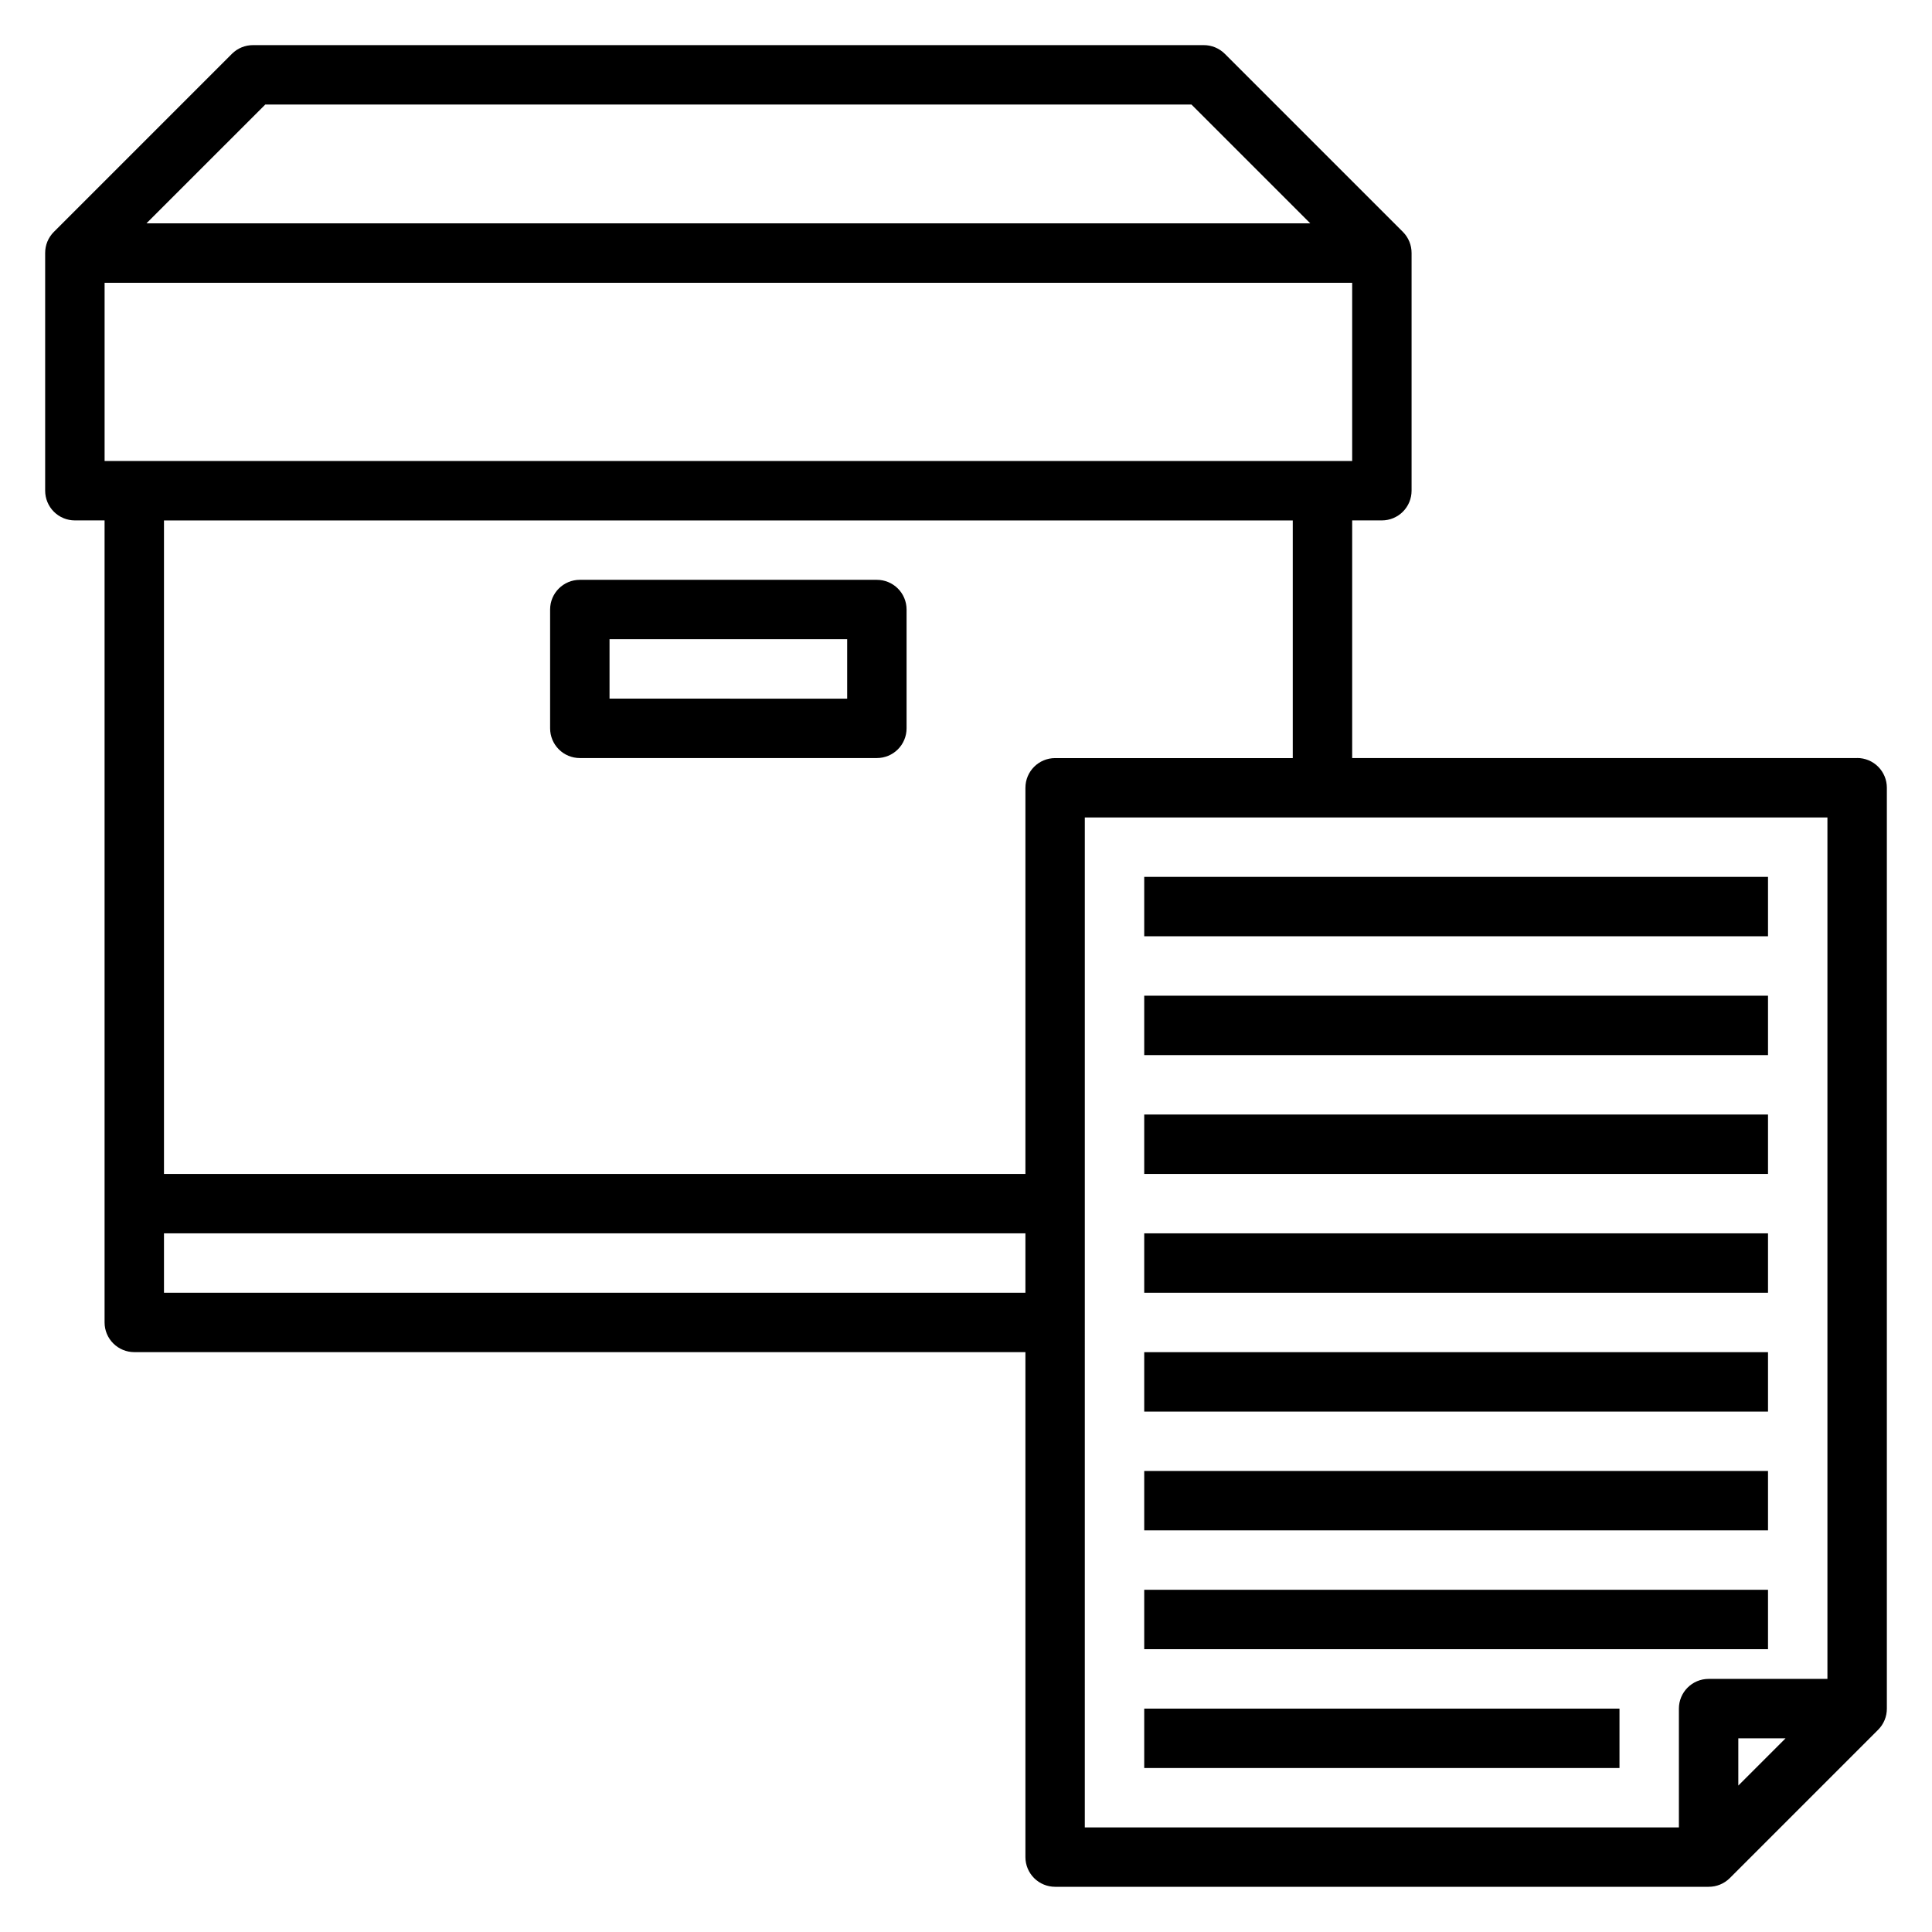
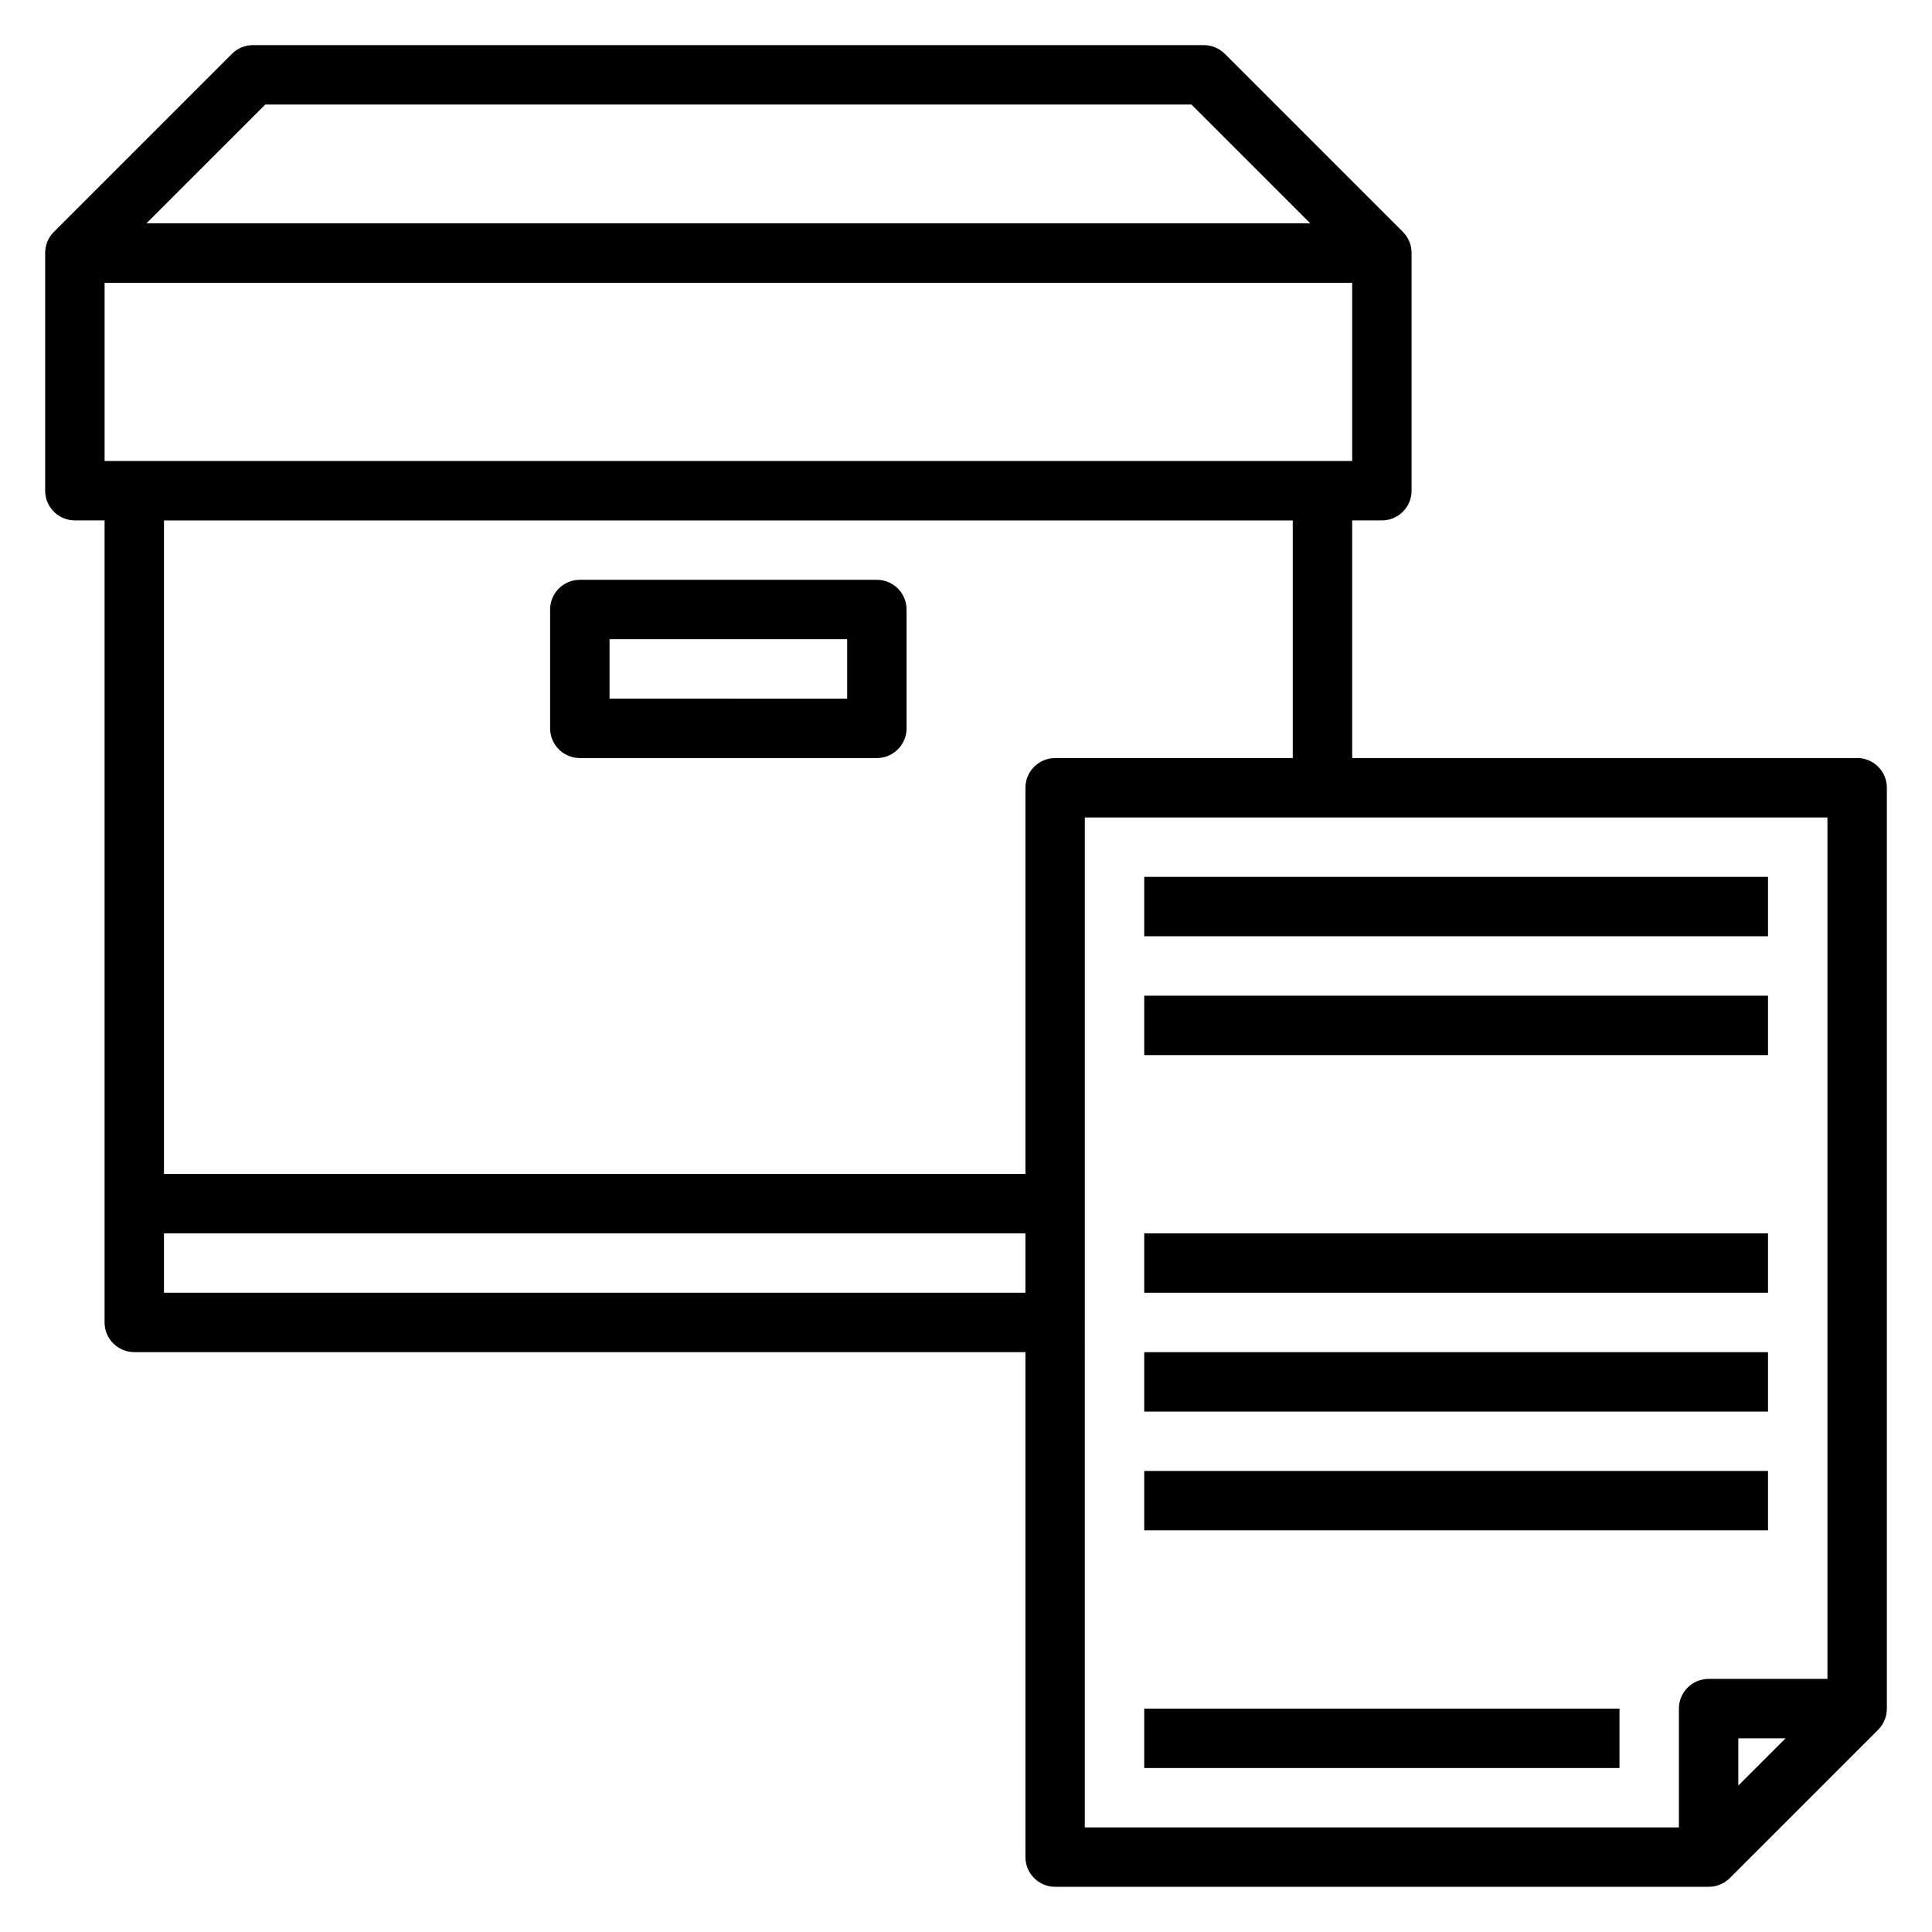
<svg xmlns="http://www.w3.org/2000/svg" fill="#000000" width="800px" height="800px" version="1.1" viewBox="144 144 512 512">
  <g>
    <path d="m376.38 297.66h-78.719c-4.348 0-7.875 3.523-7.875 7.871v31.488c0 2.086 0.832 4.09 2.309 5.566 1.473 1.477 3.477 2.305 5.566 2.305h78.719c2.086 0 4.09-0.828 5.566-2.305 1.477-1.477 2.305-3.481 2.305-5.566v-31.488c0-2.09-0.828-4.09-2.305-5.566-1.477-1.477-3.481-2.305-5.566-2.305zm-7.871 31.488-62.977-0.004v-15.742h62.977z" />
    <path d="m636.16 344.89h-133.82v-62.977h7.871c2.086 0 4.09-0.828 5.566-2.305 1.477-1.477 2.305-3.481 2.305-5.566v-62.977c0.012-2.094-0.809-4.106-2.281-5.59l-47.23-47.23h-0.004c-1.484-1.477-3.496-2.297-5.586-2.285h-251.91c-2.094-0.012-4.106 0.809-5.59 2.285l-47.23 47.23c-1.477 1.484-2.297 3.496-2.285 5.59v62.977c0 2.086 0.832 4.09 2.305 5.566 1.477 1.477 3.481 2.305 5.566 2.305h7.875v212.54c0 2.09 0.828 4.094 2.305 5.566 1.477 1.477 3.477 2.309 5.566 2.309h236.16v133.82c0 2.086 0.828 4.09 2.305 5.566 1.477 1.477 3.481 2.305 5.566 2.305h173.19c2.09 0.012 4.102-0.809 5.586-2.281l39.363-39.363c1.473-1.484 2.293-3.496 2.281-5.586v-244.04c0-2.086-0.828-4.09-2.305-5.566-1.477-1.477-3.481-2.305-5.566-2.305zm-133.82-78.719h-330.62v-47.234h330.62zm-288.04-94.465h245.45l31.488 31.488h-308.43zm-26.844 314.88v-15.742h228.29v15.742zm228.29-133.82v102.34h-228.29v-173.18h299.14v62.977h-62.977c-4.348 0-7.871 3.523-7.871 7.871zm15.742 7.871h196.8v228.29h-31.488c-4.348 0-7.875 3.527-7.875 7.875v31.488h-157.44zm185.7 244.04-12.516 12.516v-12.516z" />
    <path d="m447.23 407.87h165.31v15.742h-165.31z" />
    <path d="m447.23 376.38h165.31v15.742h-165.31z" />
-     <path d="m447.23 439.36h165.31v15.742h-165.31z" />
    <path d="m447.23 470.85h165.31v15.742h-165.31z" />
    <path d="m447.23 502.34h165.31v15.742h-165.31z" />
    <path d="m447.23 533.82h165.31v15.742h-165.31z" />
-     <path d="m447.23 565.31h165.31v15.742h-165.31z" />
    <path d="m447.23 596.8h125.95v15.742h-125.95z" />
  </g>
</svg>